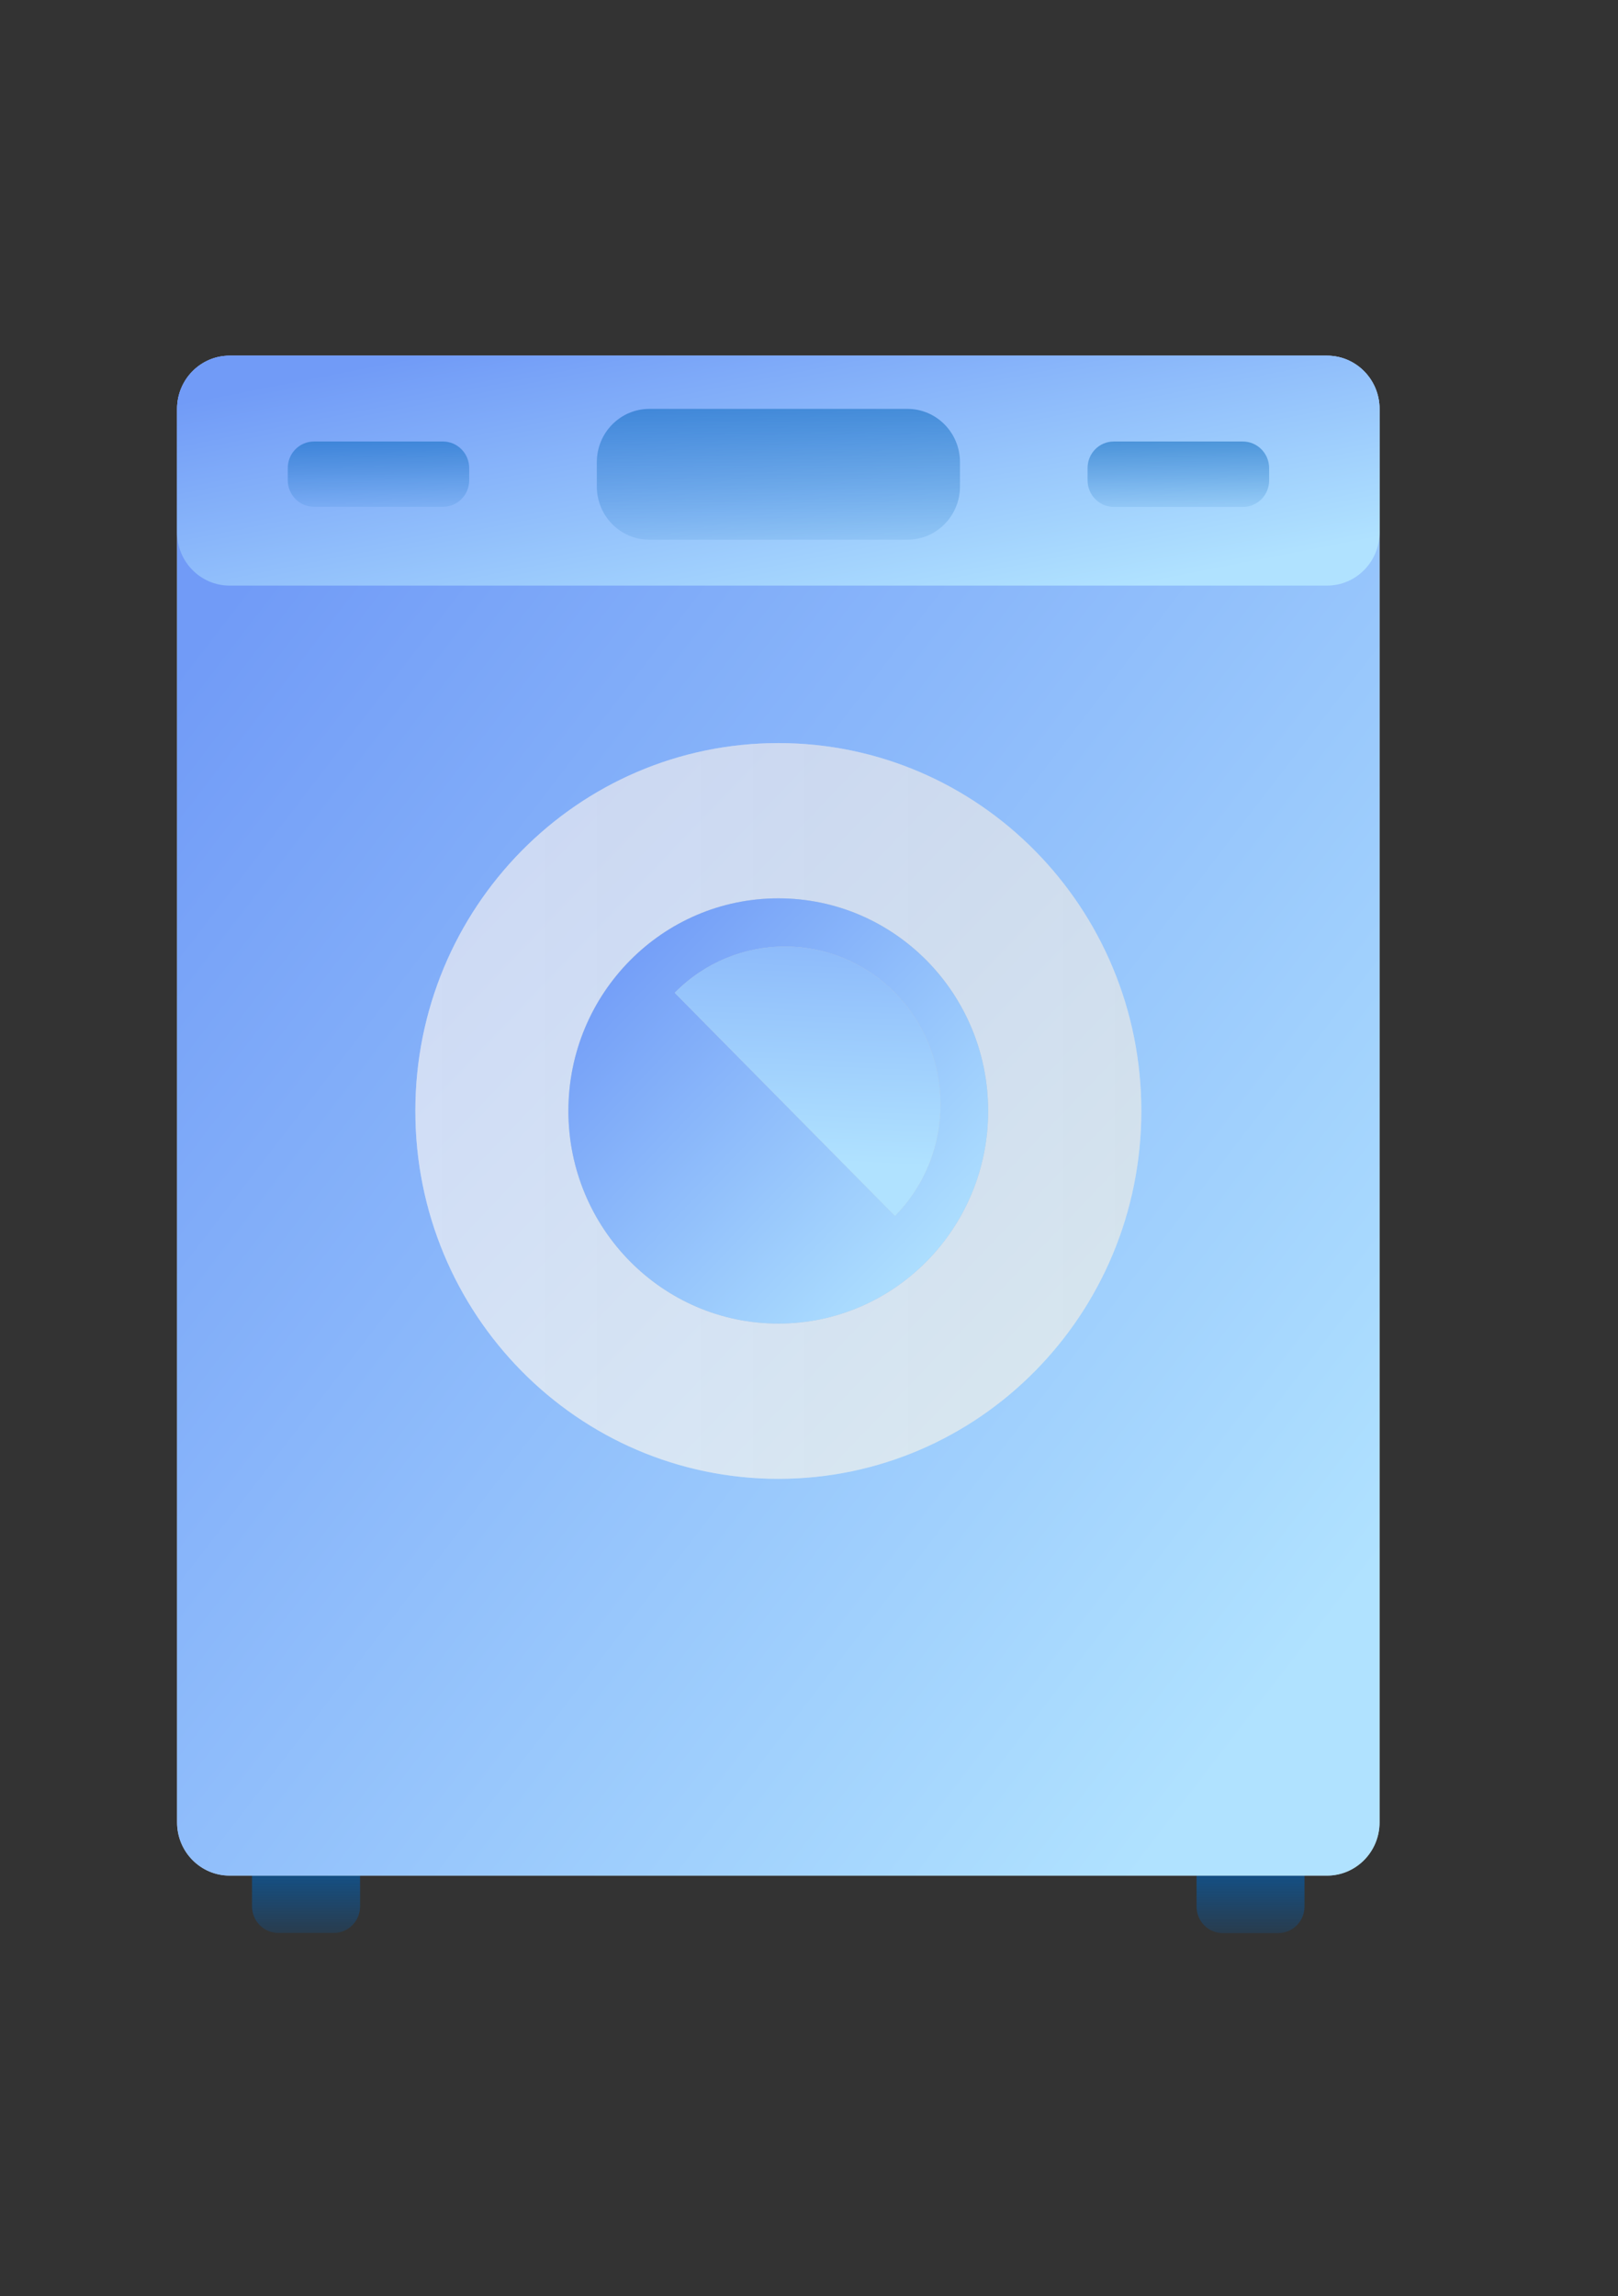
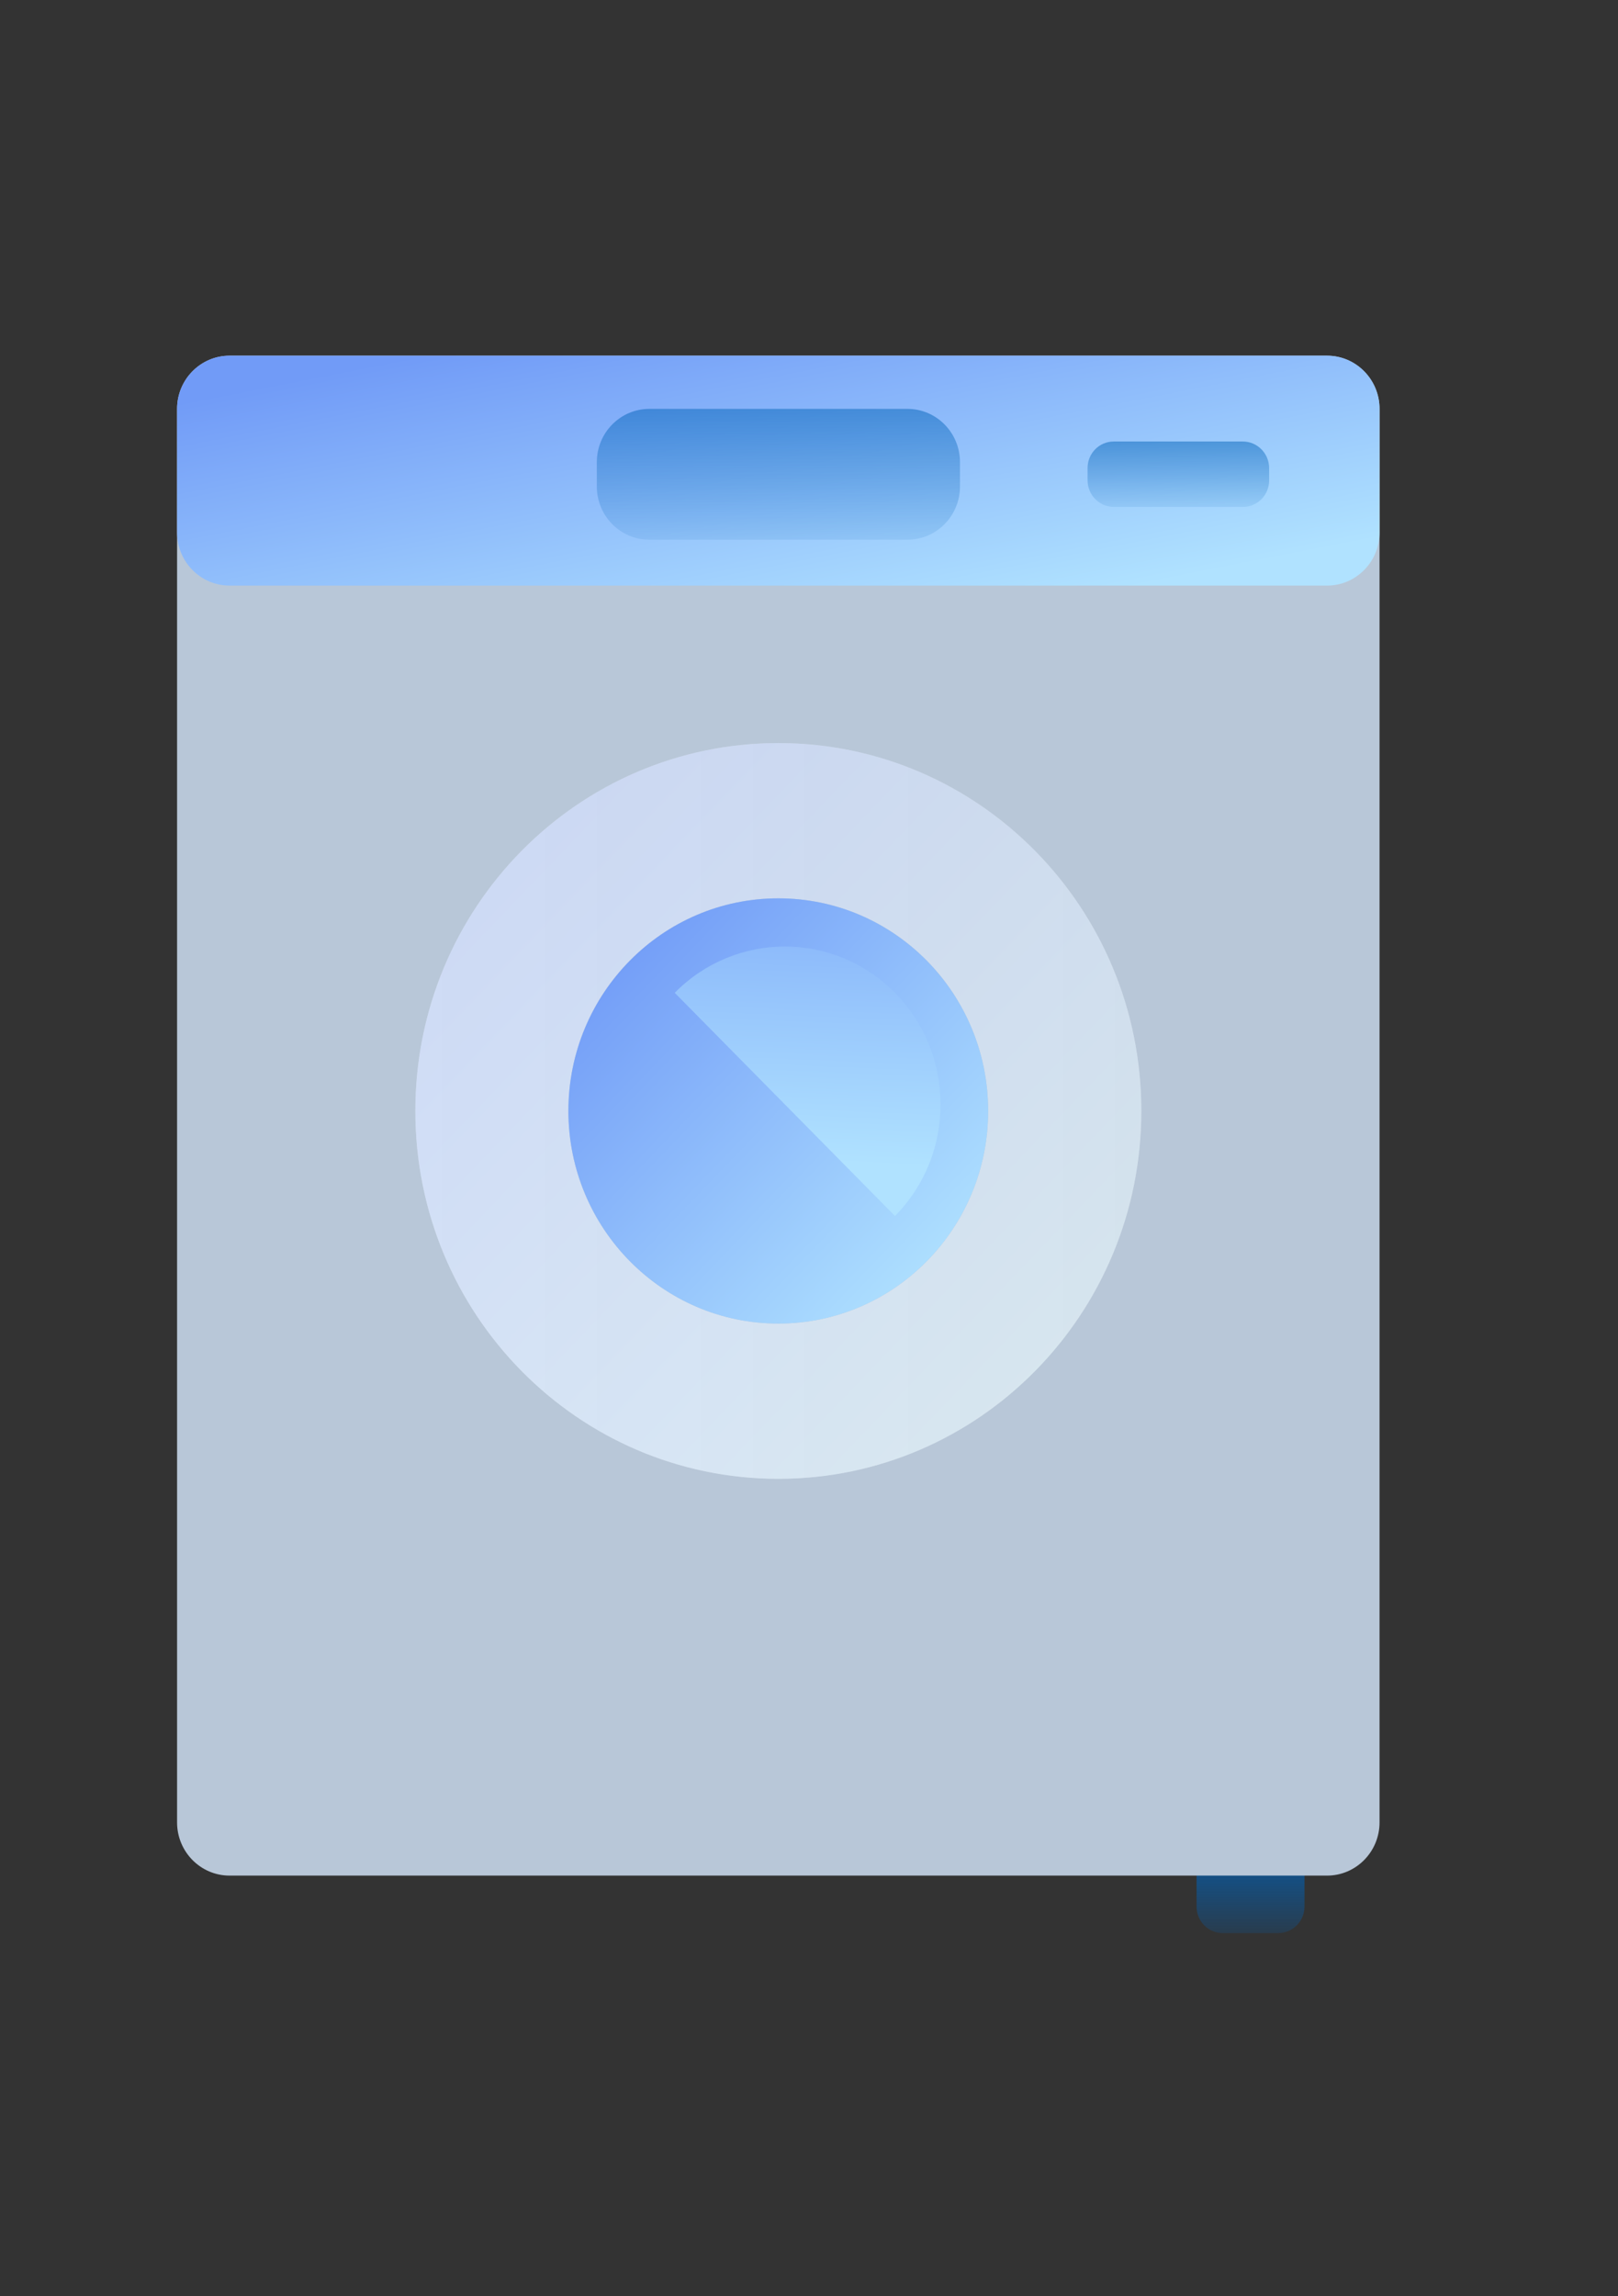
<svg xmlns="http://www.w3.org/2000/svg" width="148" height="210" viewBox="0 0 148 210" fill="none">
  <rect x="0" y="0" width="148" height="210" fill="#333333" stroke="none" />
-   <path d="M25.46 166.274H30.543C31.861 166.274 32.937 167.364 32.937 168.7V174.355C32.937 175.69 31.861 176.78 30.543 176.78H25.46C24.129 176.78 23.053 175.69 23.053 174.341V168.686C23.053 167.351 24.129 166.261 25.447 166.261L25.46 166.274Z" fill="url(#paint0_linear_1106_2176)" />
  <path d="M111.832 166.274H116.916C118.247 166.274 119.323 167.365 119.323 168.714V174.369C119.323 175.704 118.247 176.794 116.929 176.794H111.846C110.515 176.794 109.452 175.704 109.452 174.369V168.714C109.452 167.378 110.528 166.288 111.846 166.288L111.832 166.274Z" fill="url(#paint1_linear_1106_2176)" />
  <path d="M20.998 32.53H121.387C124.037 32.53 126.188 34.711 126.188 37.395V166.67C126.188 169.354 124.037 171.535 121.387 171.535H20.998C18.349 171.535 16.197 169.354 16.197 166.67V37.395C16.197 34.711 18.349 32.53 20.998 32.53Z" fill="#B8C7D8" />
-   <path d="M20.998 32.53H121.387C124.037 32.53 126.188 34.711 126.188 37.395V166.67C126.188 169.354 124.037 171.535 121.387 171.535H20.998C18.349 171.535 16.197 169.354 16.197 166.67V37.395C16.197 34.711 18.349 32.53 20.998 32.53Z" fill="url(#paint2_linear_1106_2176)" />
  <path d="M104.398 101.603C104.398 120.19 89.538 135.247 71.195 135.247C52.852 135.247 37.992 120.19 37.992 101.603C37.992 83.016 52.852 67.959 71.195 67.959C89.538 67.959 104.398 83.016 104.398 101.603Z" fill="url(#paint3_linear_1106_2176)" />
  <path d="M104.398 101.603C104.398 120.19 89.538 135.247 71.195 135.247C52.852 135.247 37.992 120.19 37.992 101.603C37.992 83.016 52.852 67.959 71.195 67.959C89.538 67.959 104.398 83.016 104.398 101.603Z" fill="url(#paint4_linear_1106_2176)" fill-opacity="0.3" />
  <path d="M90.386 101.603C90.386 112.341 81.793 121.048 71.196 121.048C60.599 121.048 51.992 112.341 51.992 101.603C51.992 90.866 60.586 82.158 71.196 82.158C81.806 82.158 90.386 90.866 90.386 101.603Z" fill="#B8C7D8" />
  <path d="M90.386 101.603C90.386 112.341 81.793 121.048 71.196 121.048C60.599 121.048 51.992 112.341 51.992 101.603C51.992 90.866 60.586 82.158 71.196 82.158C81.806 82.158 90.386 90.866 90.386 101.603Z" fill="url(#paint5_linear_1106_2176)" />
-   <path d="M81.864 90.797C76.296 85.156 67.286 85.156 61.719 90.797L81.864 111.21C87.431 105.569 87.418 96.439 81.864 90.797Z" fill="#B8C7D8" />
  <path d="M81.864 90.797C76.296 85.156 67.286 85.156 61.719 90.797L81.864 111.21C87.431 105.569 87.418 96.439 81.864 90.797Z" fill="url(#paint6_linear_1106_2176)" />
  <path d="M20.998 32.53H121.387C124.037 32.53 126.188 34.711 126.188 37.395V48.691C126.188 51.376 124.037 53.556 121.387 53.556H20.998C18.349 53.556 16.197 51.376 16.197 48.691V37.395C16.197 34.711 18.349 32.53 20.998 32.53Z" fill="url(#paint7_linear_1106_2176)" />
  <path d="M59.394 37.395H83.008C85.658 37.395 87.809 39.576 87.809 42.26V44.495C87.809 47.179 85.658 49.36 83.008 49.36H59.394C56.745 49.36 54.593 47.179 54.593 44.495V42.26C54.593 39.576 56.745 37.395 59.394 37.395Z" fill="url(#paint8_linear_1106_2176)" fill-opacity="0.5" />
  <path d="M101.874 40.38H113.682C115.013 40.38 116.089 41.47 116.089 42.819V43.936C116.089 45.285 115.013 46.362 113.695 46.362H101.888C100.556 46.362 99.481 45.272 99.481 43.923V42.805C99.481 41.456 100.556 40.38 101.874 40.38Z" fill="url(#paint9_linear_1106_2176)" fill-opacity="0.5" />
-   <path d="M28.716 40.38H40.523C41.841 40.38 42.917 41.47 42.917 42.805V43.923C42.917 45.272 41.841 46.348 40.523 46.348H28.716C27.398 46.348 26.322 45.258 26.322 43.923V42.805C26.322 41.456 27.398 40.38 28.716 40.38Z" fill="url(#paint10_linear_1106_2176)" fill-opacity="0.5" />
  <defs>
    <linearGradient id="paint0_linear_1106_2176" x1="27.995" y1="166.261" x2="27.995" y2="176.78" gradientUnits="userSpaceOnUse">
      <stop stop-color="#0062B9" />
      <stop offset="1" stop-color="#0062B9" stop-opacity="0.2" />
    </linearGradient>
    <linearGradient id="paint1_linear_1106_2176" x1="114.388" y1="166.274" x2="114.388" y2="176.794" gradientUnits="userSpaceOnUse">
      <stop stop-color="#0062B9" />
      <stop offset="1" stop-color="#0062B9" stop-opacity="0.2" />
    </linearGradient>
    <linearGradient id="paint2_linear_1106_2176" x1="38.071" y1="32.53" x2="146.882" y2="116.13" gradientUnits="userSpaceOnUse">
      <stop stop-color="#719BF7" />
      <stop offset="1" stop-color="#B0E2FF" />
    </linearGradient>
    <linearGradient id="paint3_linear_1106_2176" x1="104.398" y1="99.455" x2="37.992" y2="99.455" gradientUnits="userSpaceOnUse">
      <stop stop-color="#E7E7E7" />
      <stop offset="1" stop-color="#F5F5F5" />
    </linearGradient>
    <linearGradient id="paint4_linear_1106_2176" x1="51.198" y1="67.959" x2="105.661" y2="120.147" gradientUnits="userSpaceOnUse">
      <stop stop-color="#719BF7" />
      <stop offset="1" stop-color="#B0E2FF" />
    </linearGradient>
    <linearGradient id="paint5_linear_1106_2176" x1="59.628" y1="82.158" x2="91.106" y2="112.332" gradientUnits="userSpaceOnUse">
      <stop stop-color="#719BF7" />
      <stop offset="1" stop-color="#B0E2FF" />
    </linearGradient>
    <linearGradient id="paint6_linear_1106_2176" x1="80.075" y1="70.685" x2="78.614" y2="106.493" gradientUnits="userSpaceOnUse">
      <stop stop-color="#719BF7" />
      <stop offset="1" stop-color="#B0E2FF" />
    </linearGradient>
    <linearGradient id="paint7_linear_1106_2176" x1="38.071" y1="32.53" x2="44.528" y2="65.327" gradientUnits="userSpaceOnUse">
      <stop stop-color="#719BF7" />
      <stop offset="1" stop-color="#B0E2FF" />
    </linearGradient>
    <linearGradient id="paint8_linear_1106_2176" x1="71.201" y1="37.395" x2="71.201" y2="49.36" gradientUnits="userSpaceOnUse">
      <stop stop-color="#0062B9" />
      <stop offset="1" stop-color="#0062B9" stop-opacity="0.2" />
    </linearGradient>
    <linearGradient id="paint9_linear_1106_2176" x1="107.785" y1="40.38" x2="107.785" y2="46.362" gradientUnits="userSpaceOnUse">
      <stop stop-color="#0062B9" />
      <stop offset="1" stop-color="#0062B9" stop-opacity="0.2" />
    </linearGradient>
    <linearGradient id="paint10_linear_1106_2176" x1="34.62" y1="40.38" x2="34.62" y2="46.348" gradientUnits="userSpaceOnUse">
      <stop stop-color="#0062B9" />
      <stop offset="1" stop-color="#0062B9" stop-opacity="0.2" />
    </linearGradient>
  </defs>
</svg>